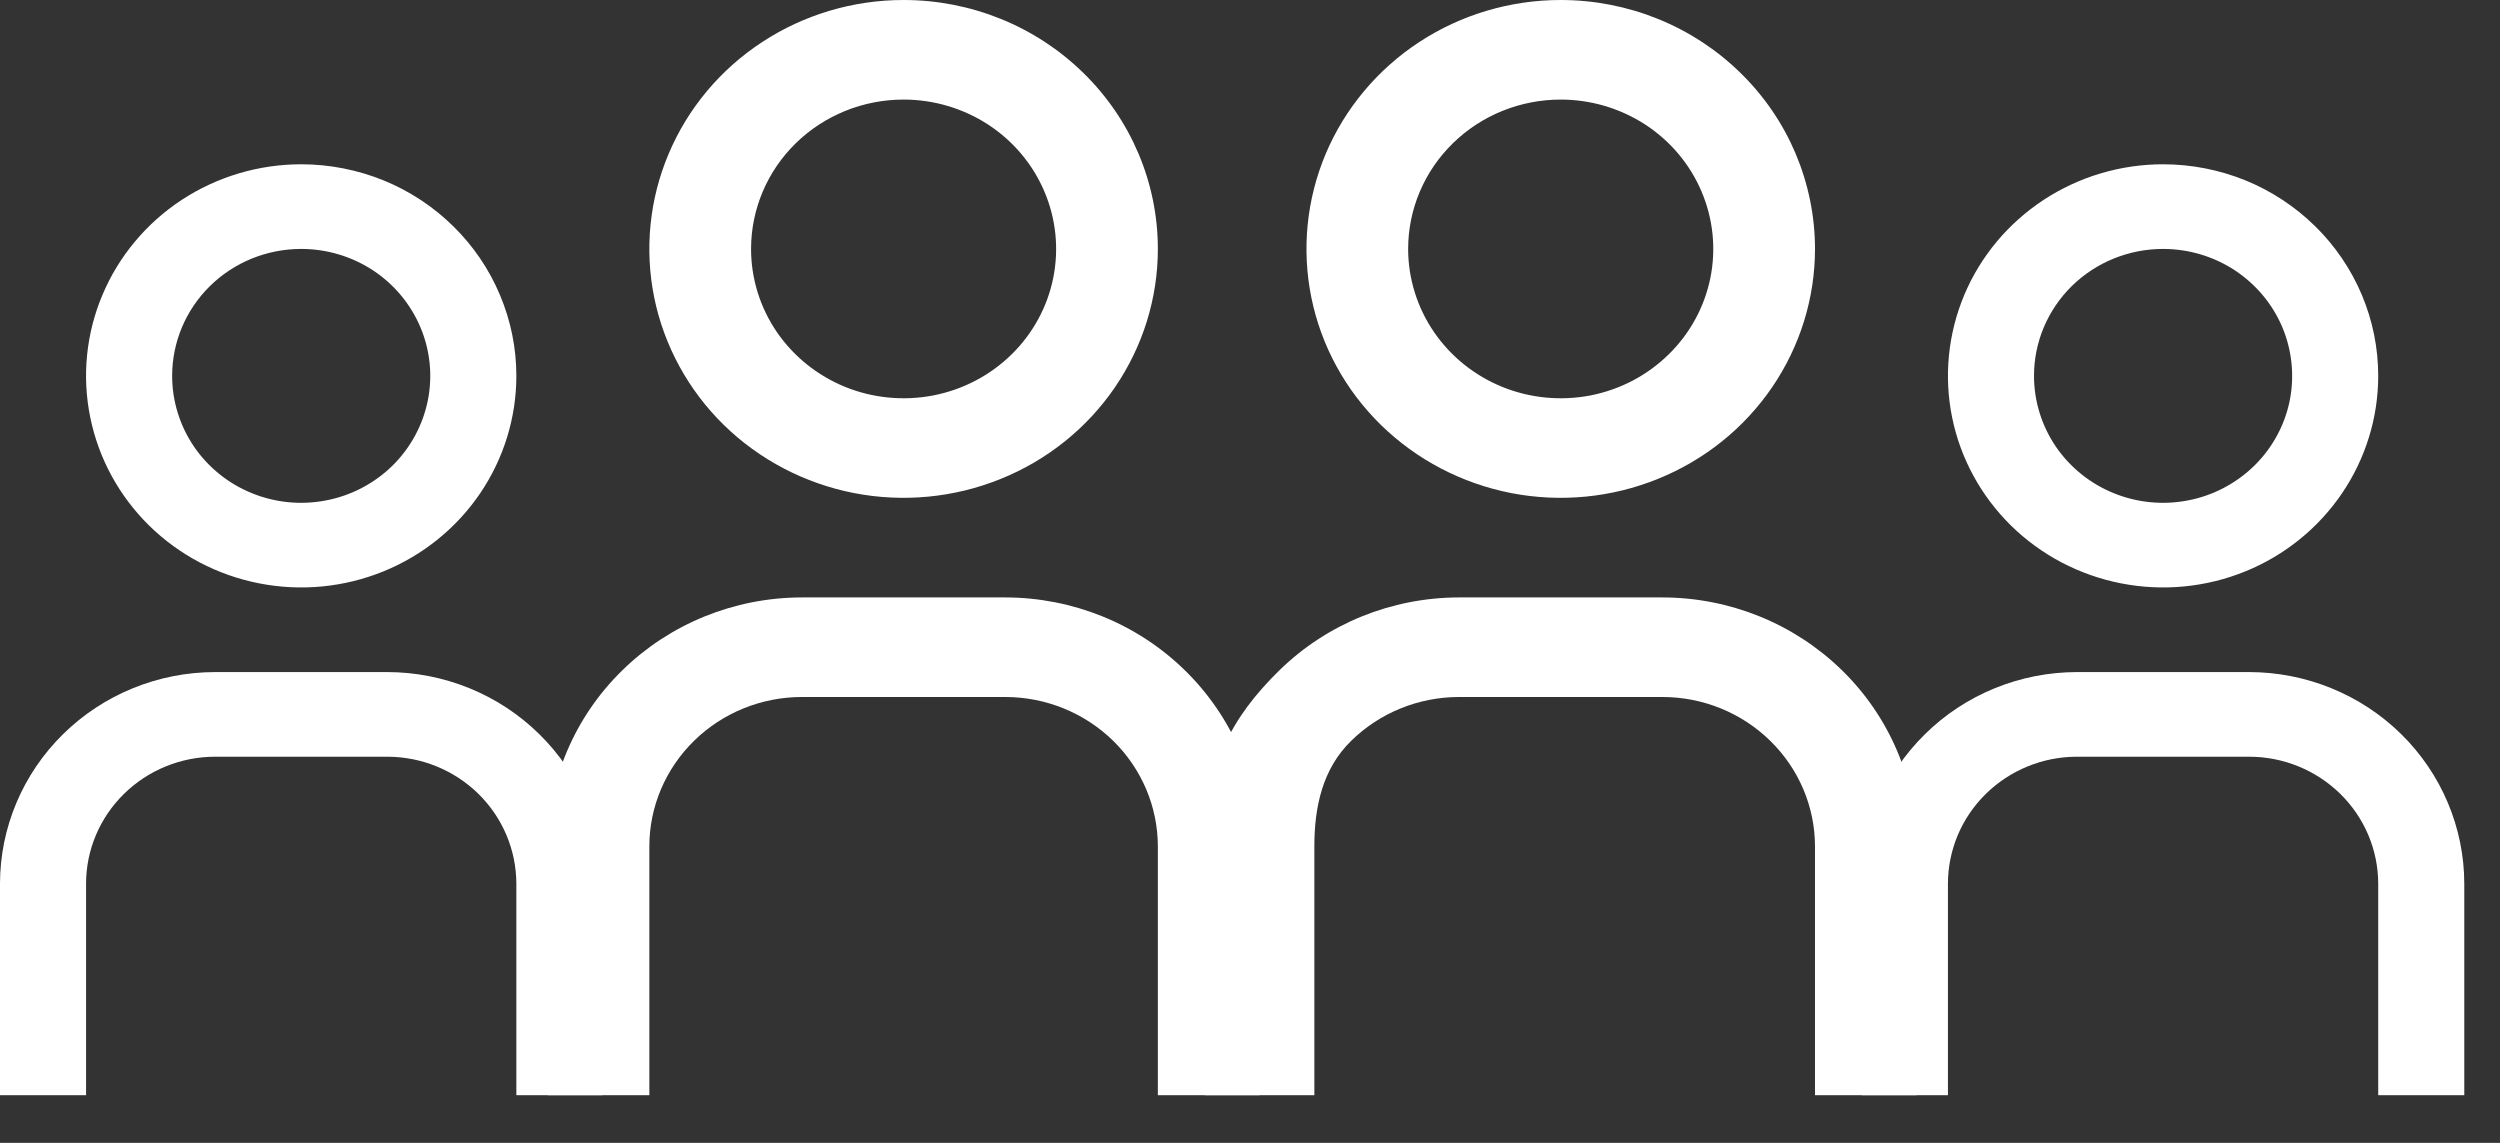
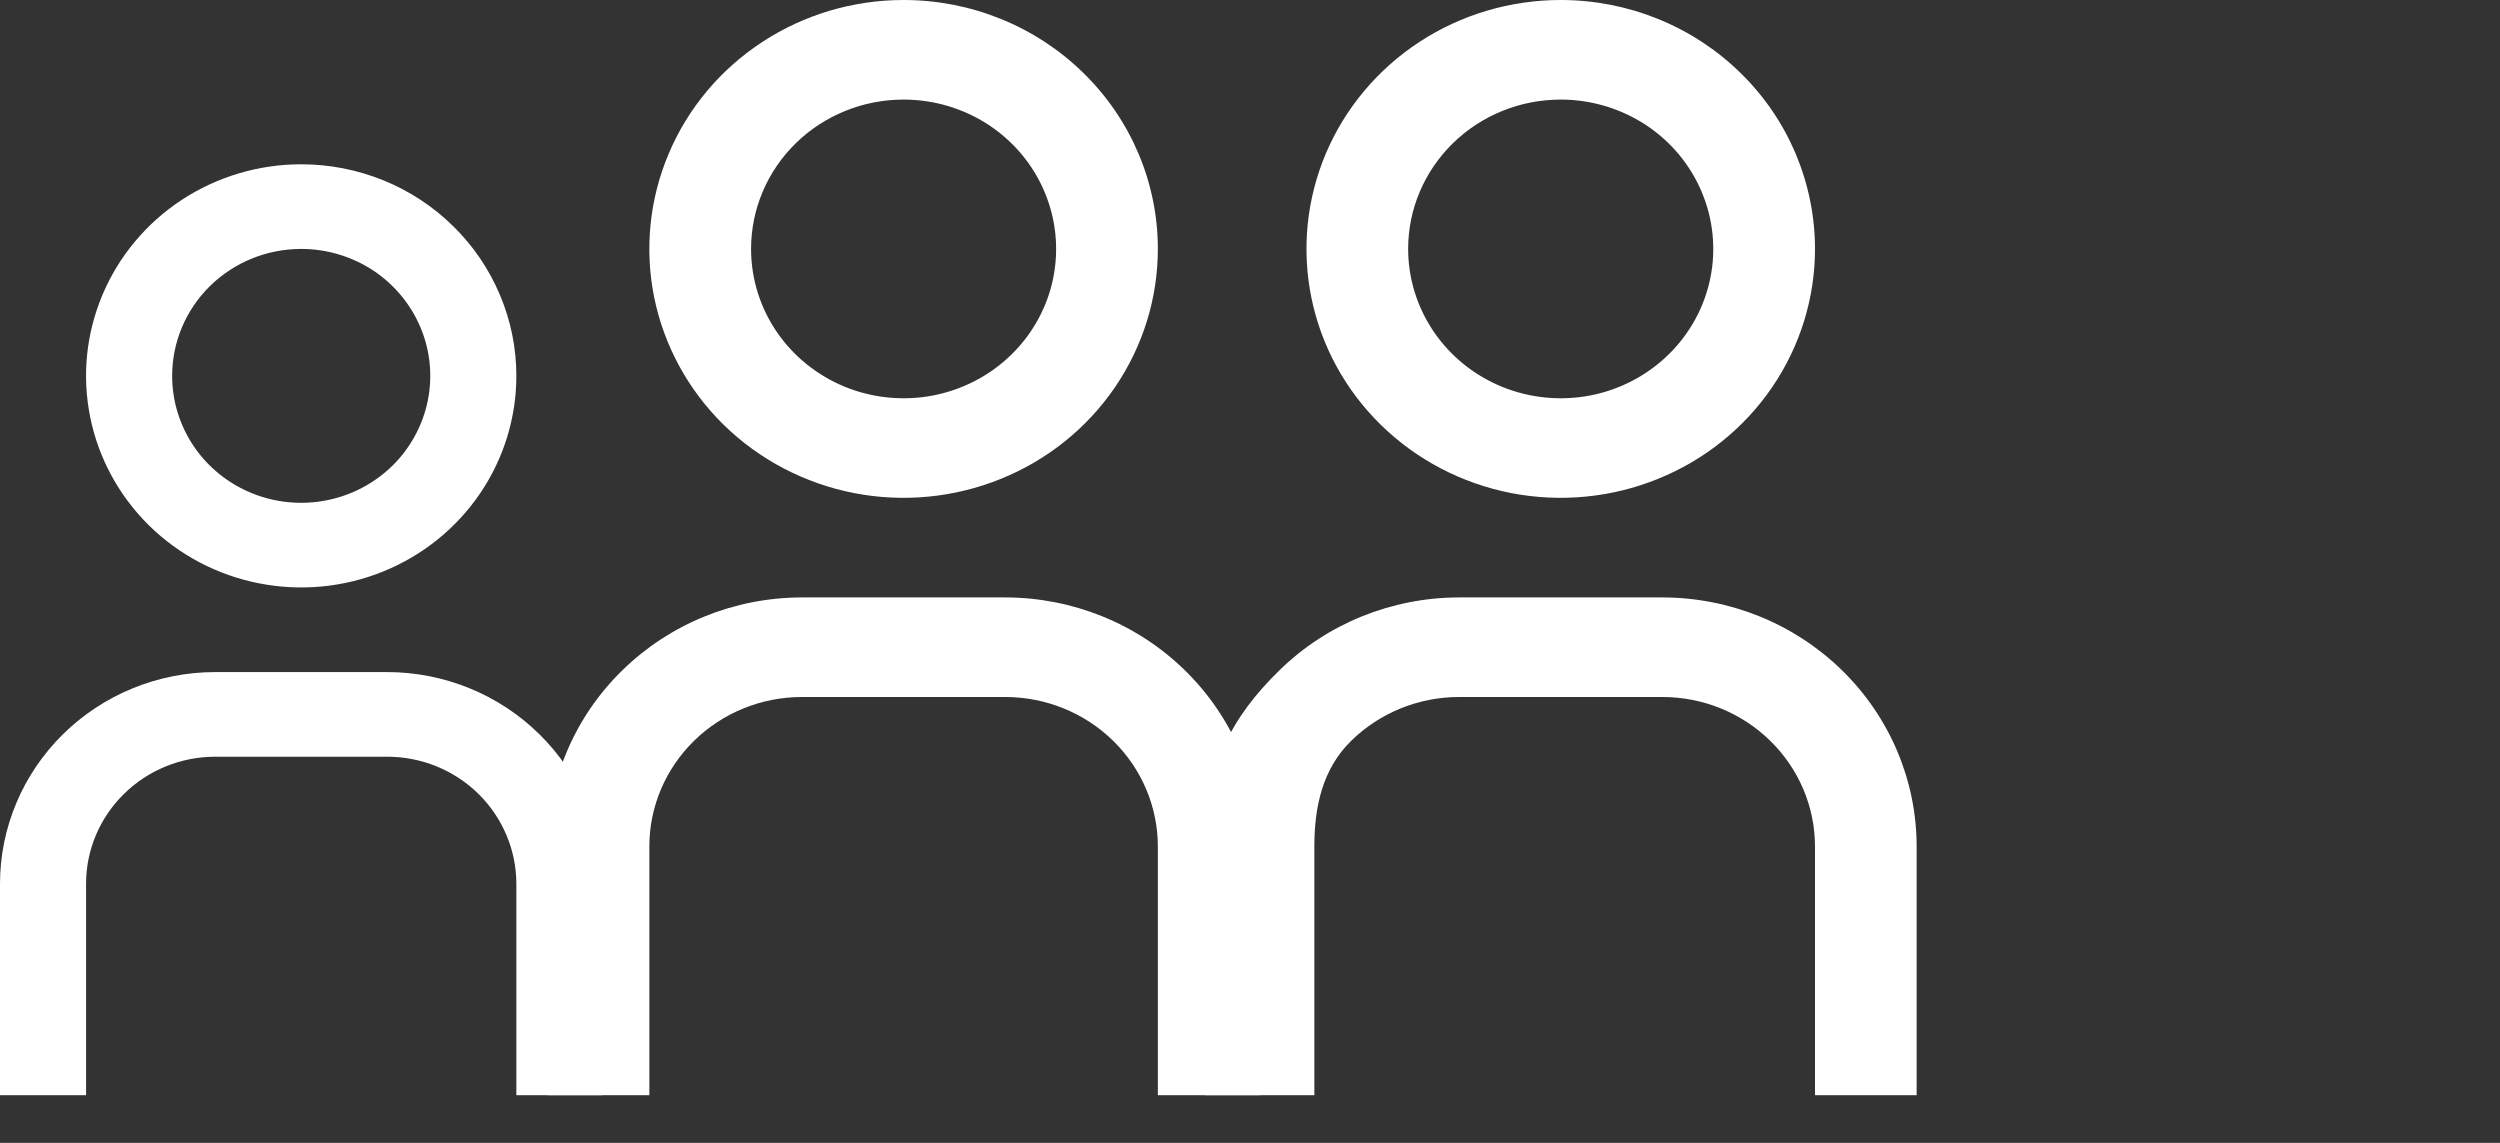
<svg xmlns="http://www.w3.org/2000/svg" width="35" height="16" viewBox="0 0 35 16" fill="none">
  <rect x="0" y="0" width="35" height="16" fill="#333333" stroke="none" />
  <path d="M8.433 15.333H7.229V12.371C7.228 11.9 7.037 11.448 6.699 11.115C6.36 10.782 5.901 10.594 5.421 10.594H3.012C2.533 10.594 2.073 10.782 1.735 11.115C1.396 11.448 1.205 11.9 1.205 12.371V15.333H0V12.371C0.001 11.586 0.319 10.833 0.883 10.278C1.448 9.722 2.213 9.41 3.012 9.409H5.421C6.22 9.41 6.985 9.722 7.55 10.278C8.115 10.833 8.432 11.586 8.433 12.371V15.333ZM4.217 3.485C4.574 3.485 4.923 3.589 5.221 3.784C5.518 3.98 5.749 4.257 5.886 4.582C6.023 4.907 6.059 5.264 5.989 5.609C5.919 5.954 5.747 6.27 5.495 6.519C5.242 6.767 4.92 6.937 4.569 7.005C4.219 7.074 3.855 7.039 3.525 6.904C3.195 6.77 2.913 6.542 2.714 6.25C2.516 5.957 2.41 5.614 2.41 5.262C2.41 4.791 2.6 4.339 2.939 4.005C3.278 3.672 3.737 3.485 4.217 3.485ZM4.217 2.3C3.621 2.3 3.039 2.474 2.543 2.799C2.048 3.125 1.662 3.587 1.434 4.129C1.206 4.67 1.146 5.265 1.263 5.84C1.379 6.415 1.666 6.942 2.087 7.357C2.508 7.771 3.045 8.053 3.629 8.167C4.213 8.282 4.819 8.223 5.369 7.999C5.92 7.775 6.39 7.395 6.721 6.908C7.052 6.421 7.229 5.848 7.229 5.262C7.229 4.873 7.151 4.488 6.999 4.129C6.848 3.769 6.626 3.443 6.346 3.168C6.067 2.893 5.735 2.674 5.369 2.525C5.004 2.377 4.612 2.3 4.217 2.3Z" fill="white" />
  <path d="M17.634 15.333H16.21V11.848C16.209 11.294 15.984 10.763 15.584 10.371C15.183 9.979 14.64 9.758 14.074 9.758H11.226C10.66 9.758 10.117 9.979 9.717 10.371C9.317 10.763 9.091 11.294 9.091 11.848V15.333H7.667V11.848C7.668 10.925 8.043 10.039 8.711 9.386C9.378 8.732 10.283 8.365 11.226 8.364H14.074C15.018 8.365 15.923 8.732 16.59 9.386C17.257 10.039 17.633 10.925 17.634 11.848V15.333ZM12.65 1.394C13.073 1.394 13.486 1.517 13.837 1.746C14.188 1.976 14.462 2.303 14.623 2.685C14.785 3.067 14.827 3.487 14.745 3.893C14.663 4.298 14.459 4.671 14.161 4.963C13.862 5.256 13.481 5.455 13.067 5.536C12.653 5.616 12.223 5.575 11.833 5.417C11.443 5.258 11.109 4.99 10.874 4.646C10.64 4.303 10.515 3.898 10.515 3.485C10.515 2.93 10.74 2.398 11.14 2.006C11.541 1.614 12.084 1.394 12.65 1.394ZM12.65 0C11.946 0 11.258 0.204 10.673 0.587C10.087 0.97 9.631 1.514 9.362 2.151C9.092 2.788 9.022 3.489 9.159 4.165C9.297 4.841 9.636 5.462 10.133 5.949C10.631 6.436 11.265 6.768 11.956 6.903C12.646 7.037 13.362 6.968 14.012 6.704C14.663 6.441 15.219 5.994 15.61 5.421C16.001 4.848 16.21 4.174 16.21 3.485C16.21 3.027 16.118 2.574 15.939 2.151C15.76 1.728 15.498 1.344 15.167 1.021C14.837 0.697 14.444 0.44 14.012 0.265C13.581 0.09 13.118 0 12.65 0Z" fill="white" />
  <path d="M26.833 15.333H25.41V11.848C25.409 11.294 25.184 10.763 24.783 10.371C24.383 9.979 23.84 9.758 23.274 9.758H20.426C19.86 9.758 19.317 9.979 18.917 10.371C18.516 10.763 18.401 11.294 18.401 11.848V15.333H16.867V11.848C16.866 10.733 17.243 10.039 17.91 9.386C18.578 8.732 19.483 8.365 20.426 8.364H23.274C24.218 8.365 25.122 8.732 25.79 9.386C26.457 10.039 26.832 10.925 26.833 11.848V15.333ZM21.85 1.394C22.272 1.394 22.685 1.517 23.037 1.746C23.388 1.976 23.662 2.303 23.823 2.685C23.985 3.067 24.027 3.487 23.945 3.893C23.862 4.298 23.659 4.671 23.36 4.963C23.061 5.256 22.681 5.455 22.267 5.536C21.852 5.616 21.423 5.575 21.033 5.417C20.642 5.258 20.309 4.99 20.074 4.646C19.84 4.303 19.714 3.898 19.714 3.485C19.714 2.93 19.939 2.398 20.34 2.006C20.74 1.614 21.284 1.394 21.85 1.394ZM21.85 0C21.146 0 20.458 0.204 19.872 0.587C19.287 0.97 18.831 1.514 18.561 2.151C18.292 2.788 18.222 3.489 18.359 4.165C18.496 4.841 18.835 5.462 19.333 5.949C19.831 6.436 20.465 6.768 21.156 6.903C21.846 7.037 22.562 6.968 23.212 6.704C23.863 6.441 24.419 5.994 24.81 5.421C25.201 4.848 25.41 4.174 25.41 3.485C25.41 3.027 25.317 2.574 25.139 2.151C24.96 1.728 24.698 1.344 24.367 1.021C24.037 0.697 23.644 0.44 23.212 0.265C22.78 0.09 22.317 0 21.85 0Z" fill="white" />
-   <path d="M34.5 15.333H33.295V12.371C33.294 11.9 33.104 11.448 32.765 11.115C32.426 10.782 31.967 10.594 31.488 10.594H29.078C28.599 10.594 28.14 10.782 27.801 11.115C27.462 11.448 27.272 11.9 27.271 12.371V15.333H26.066V12.371C26.067 11.586 26.385 10.833 26.95 10.278C27.514 9.722 28.28 9.41 29.078 9.409H31.488C32.286 9.41 33.052 9.722 33.617 10.278C34.181 10.833 34.499 11.586 34.5 12.371V15.333ZM30.283 3.485C30.64 3.485 30.99 3.589 31.287 3.784C31.584 3.98 31.816 4.257 31.953 4.582C32.089 4.907 32.125 5.264 32.056 5.609C31.986 5.954 31.814 6.27 31.561 6.519C31.308 6.767 30.986 6.937 30.636 7.005C30.285 7.074 29.922 7.039 29.591 6.904C29.261 6.77 28.979 6.542 28.78 6.25C28.582 5.957 28.476 5.614 28.476 5.262C28.476 4.791 28.666 4.339 29.005 4.005C29.344 3.672 29.804 3.485 30.283 3.485ZM30.283 2.3C29.687 2.3 29.105 2.474 28.61 2.799C28.114 3.125 27.728 3.587 27.5 4.129C27.273 4.67 27.213 5.265 27.329 5.84C27.445 6.415 27.732 6.942 28.153 7.357C28.575 7.771 29.111 8.053 29.695 8.167C30.28 8.282 30.885 8.223 31.436 7.999C31.986 7.775 32.456 7.395 32.787 6.908C33.118 6.421 33.295 5.848 33.295 5.262C33.295 4.873 33.217 4.488 33.066 4.129C32.914 3.769 32.693 3.443 32.413 3.168C32.133 2.893 31.801 2.674 31.436 2.525C31.07 2.377 30.679 2.3 30.283 2.3Z" fill="white" />
</svg>